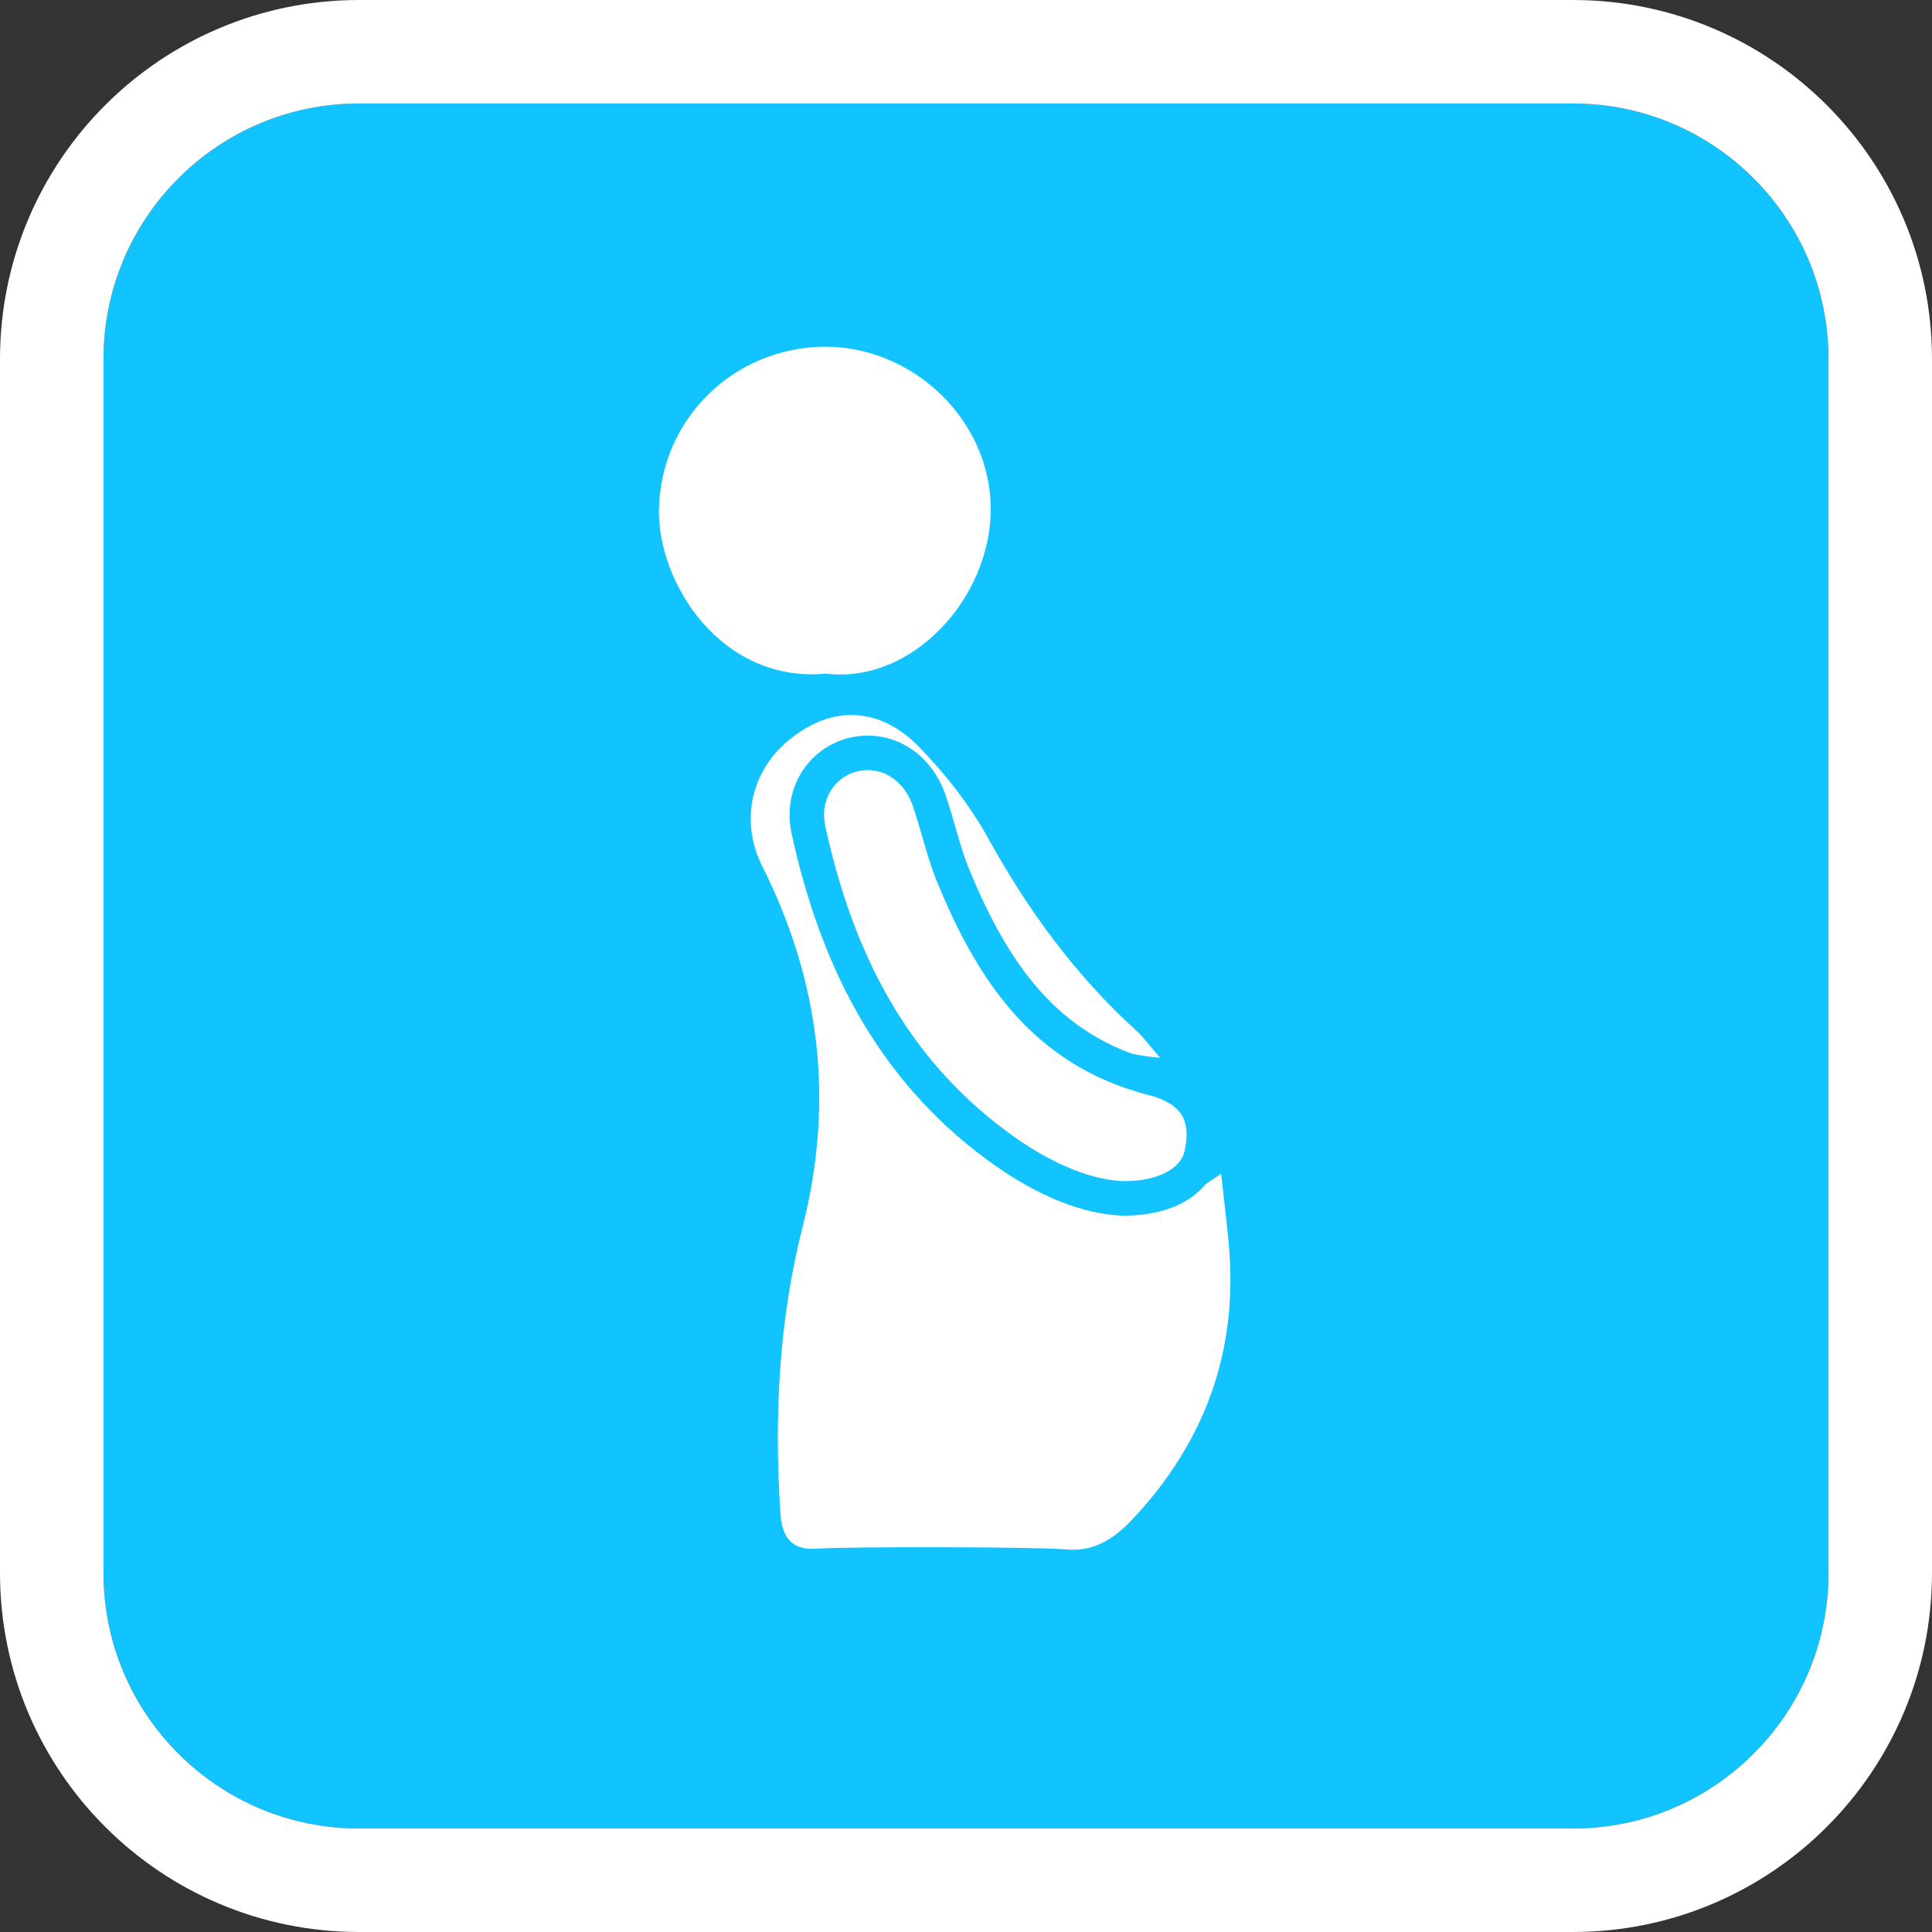
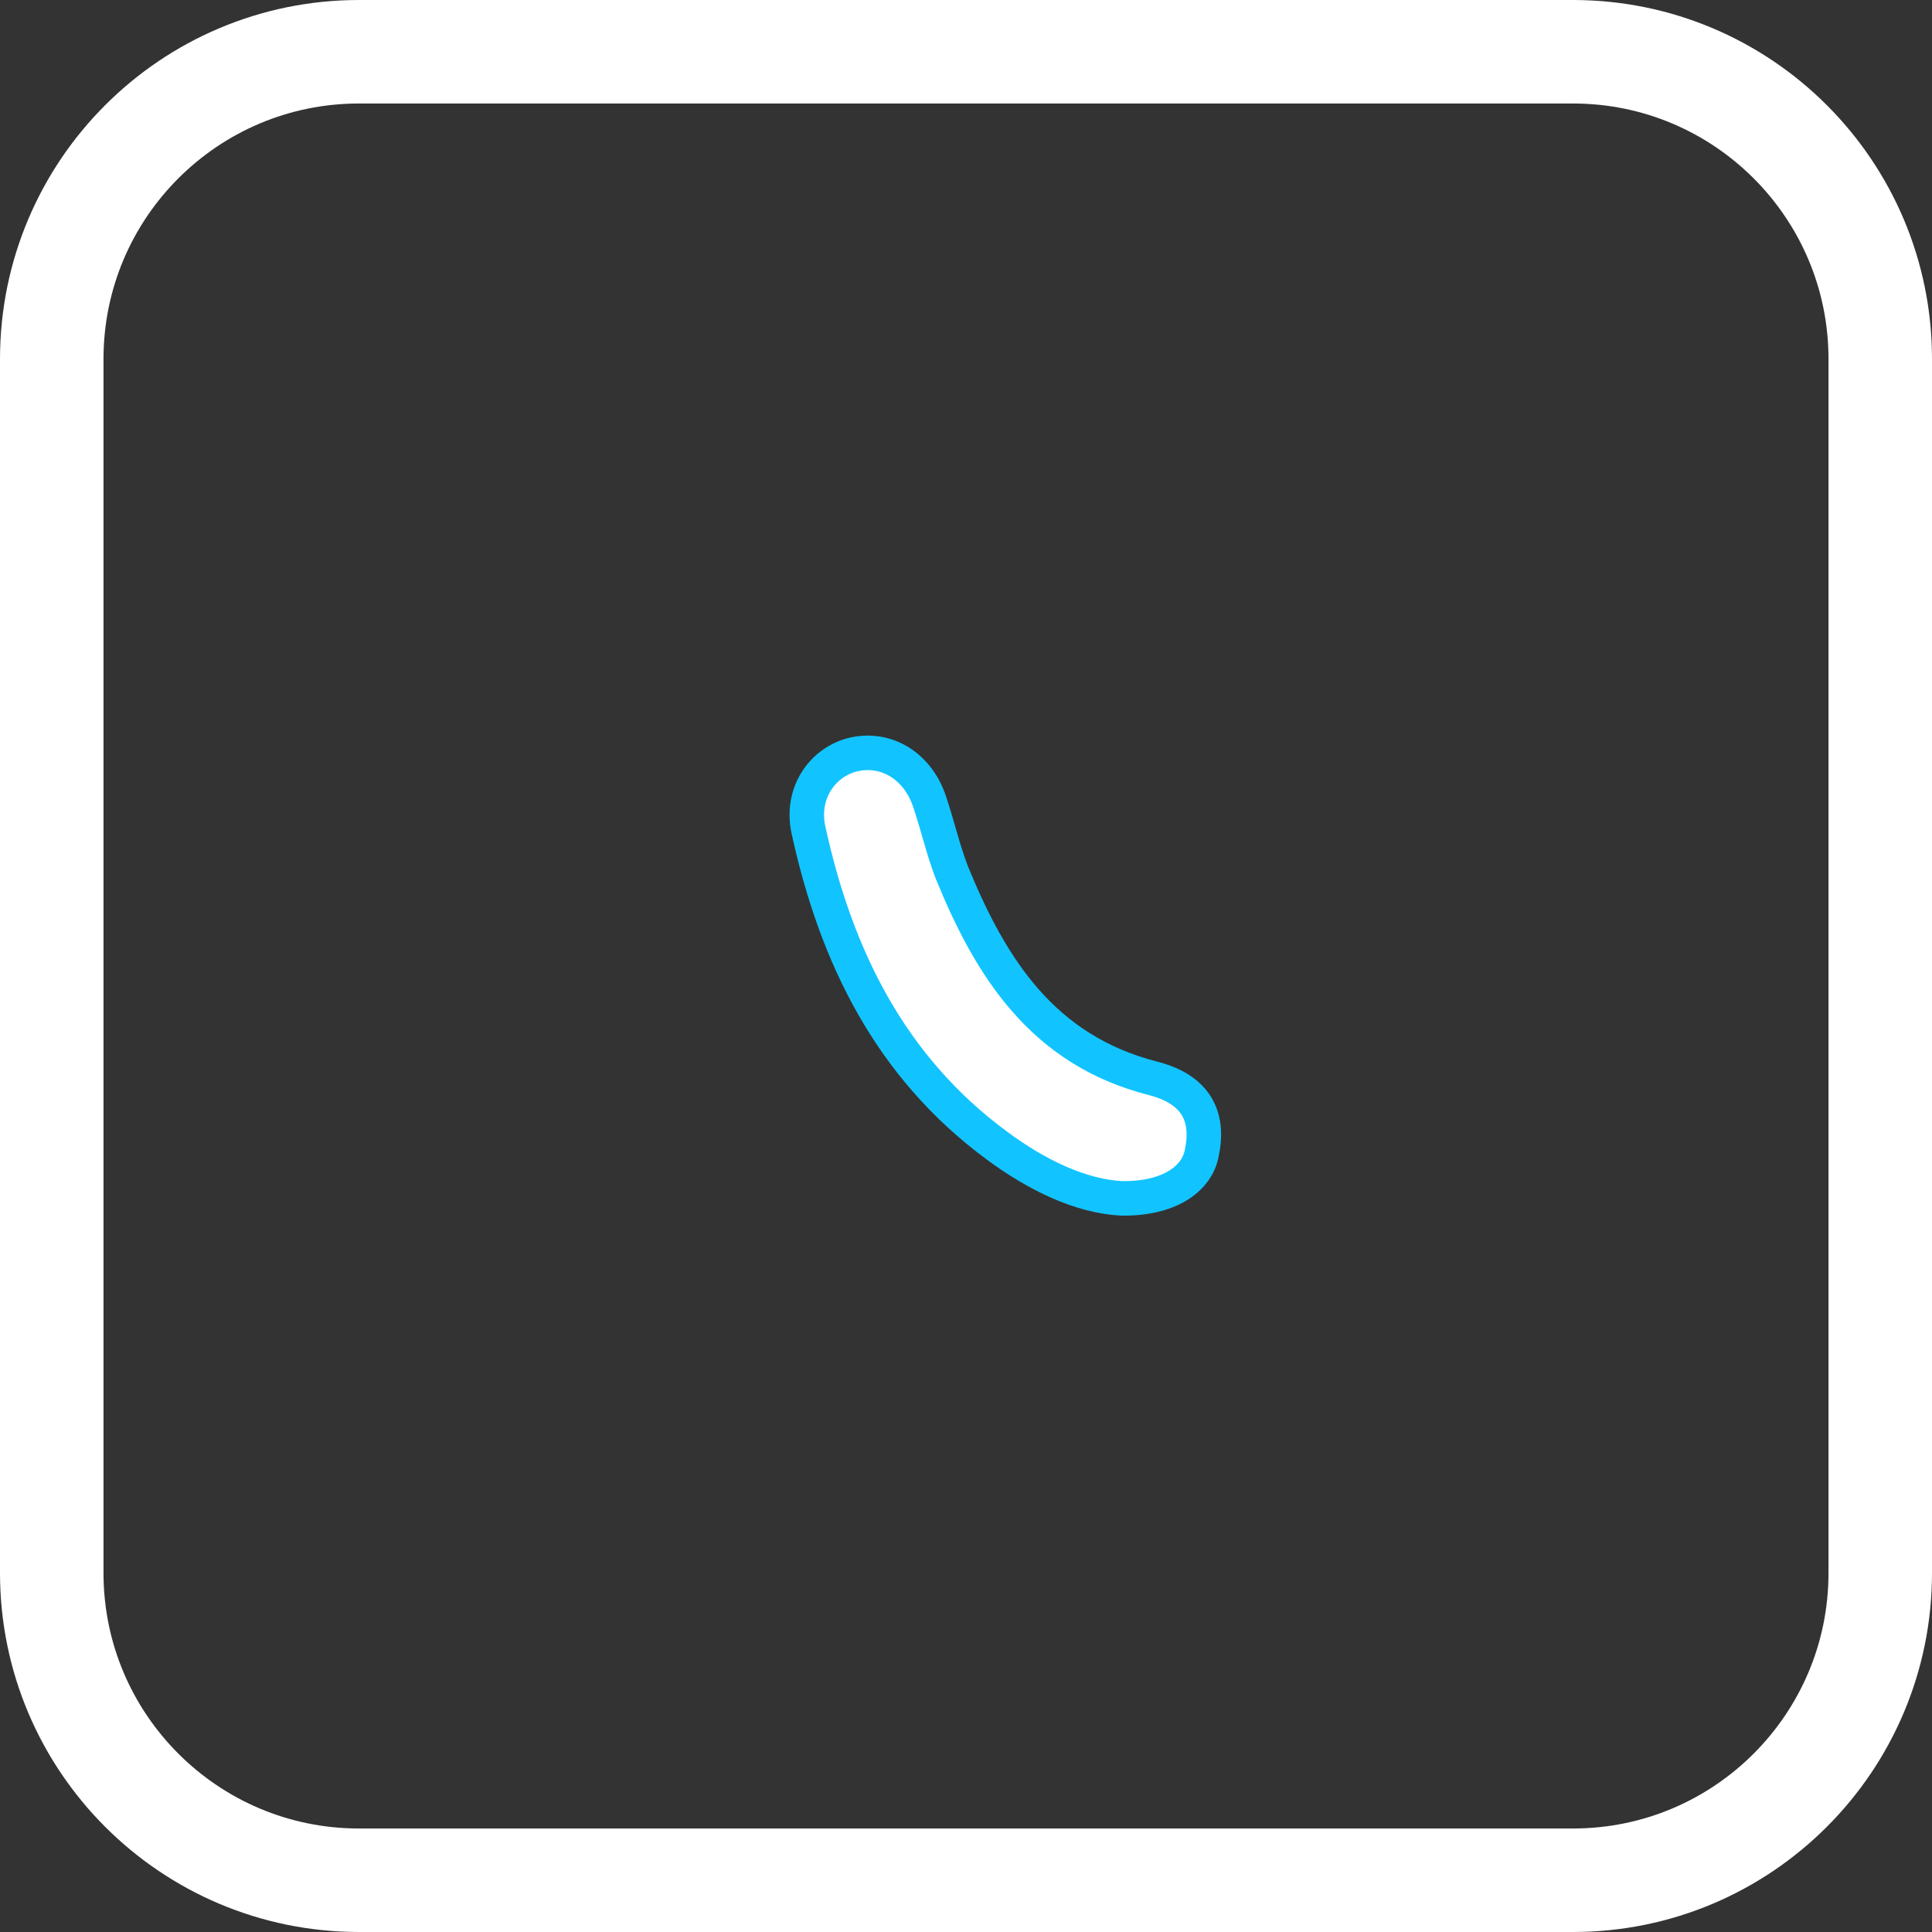
<svg xmlns="http://www.w3.org/2000/svg" xmlns:xlink="http://www.w3.org/1999/xlink" width="56px" height="56px" viewBox="0 0 56 56" version="1.1">
  <rect x="0" y="0" width="56" height="56" fill="#333333" stroke="none" />
  <title>OB_GYN_big</title>
  <desc>Created with Sketch.</desc>
  <defs>
-     <path d="M7.407,0 C3.316,0 0,3.316 0,7.407 L0,42.593 C0,46.684 3.316,50 7.407,50 L17.73,50 L25,50 L32.27,50 L42.593,50 C46.684,50 50,46.684 50,42.593 L50,7.407 C50,3.316 46.684,0 42.593,0 L7.407,0 Z" id="path-1" />
-   </defs>
+     </defs>
  <g id="OB_GYN_big" stroke="none" stroke-width="1" fill="none" fill-rule="evenodd" transform="translate(3, 3)">
    <g fill-rule="nonzero">
      <g id="box">
        <g id="Union">
          <g id="path0_fill-link">
            <g id="path0_fill">
              <use fill="#11C4FF" fill-rule="evenodd" xlink:href="#path-1" />
              <path stroke="#FFFFFF" stroke-width="3" d="M7.407,-1.5 L42.593,-1.5 C47.512,-1.5 51.5,2.488 51.5,7.407 L51.5,42.593 C51.5,47.512 47.512,51.5 42.593,51.5 L7.407,51.5 C2.488,51.5 -1.5,47.512 -1.5,42.593 L-1.5,7.407 C-1.5,2.488 2.488,-1.5 7.407,-1.5 Z" />
            </g>
          </g>
        </g>
      </g>
      <g id="Group" transform="translate(16, 7)" fill="#FFFFFF">
-         <path d="M14.625,20.661 C13.155,20.542 12.161,19.986 11.426,19.151 C10.651,18.237 9.975,17.184 9.439,16.111 C8.942,15.117 8.684,14.005 8.286,12.951 C7.869,11.839 6.736,11.223 5.683,11.501 C4.59,11.799 3.775,12.951 4.014,14.084 C4.809,17.701 6.359,20.92 9.3,23.284 C9.955,23.821 10.73,24.238 11.525,24.576 C13.552,25.45 14.486,25.351 16.394,24.02 C16.473,24.755 16.553,25.371 16.612,26.007 C16.91,29.127 15.937,31.809 13.79,34.074 C13.254,34.631 12.678,34.988 11.883,34.909 C10.969,34.83 5.405,34.83 4.69,34.889 C3.915,34.949 3.656,34.531 3.617,33.816 C3.438,31.014 3.577,28.252 4.272,25.53 C5.186,21.893 4.769,18.456 3.1,15.117 C2.424,13.786 2.782,12.276 3.954,11.382 C5.147,10.448 6.498,10.487 7.63,11.64 C8.405,12.435 9.121,13.349 9.657,14.323 C10.81,16.409 12.181,18.277 13.949,19.886 C14.108,20.026 14.267,20.244 14.625,20.661 Z" id="XMLID_26_" />
        <path d="M13.512,24.735 C12.32,24.675 11.048,24.059 9.896,23.205 C6.796,20.92 5.226,17.701 4.431,14.044 C4.213,13.011 4.809,12.117 5.703,11.878 C6.657,11.64 7.571,12.177 7.929,13.19 C8.167,13.885 8.326,14.601 8.584,15.276 C9.717,18.058 11.227,20.443 14.426,21.258 C15.658,21.576 16.056,22.35 15.837,23.404 C15.698,24.199 14.844,24.755 13.512,24.735 Z" id="XMLID_24_" stroke="#11C4FF" />
-         <path d="M4.948,9.527 C1.888,9.805 0.06,6.884 0.099,4.758 C0.159,2.135 2.265,0.069 4.908,0.049 C7.491,0.049 9.717,2.195 9.717,4.758 C9.717,7.321 7.452,9.825 4.948,9.527 Z" id="XMLID_25_" />
      </g>
    </g>
  </g>
</svg>